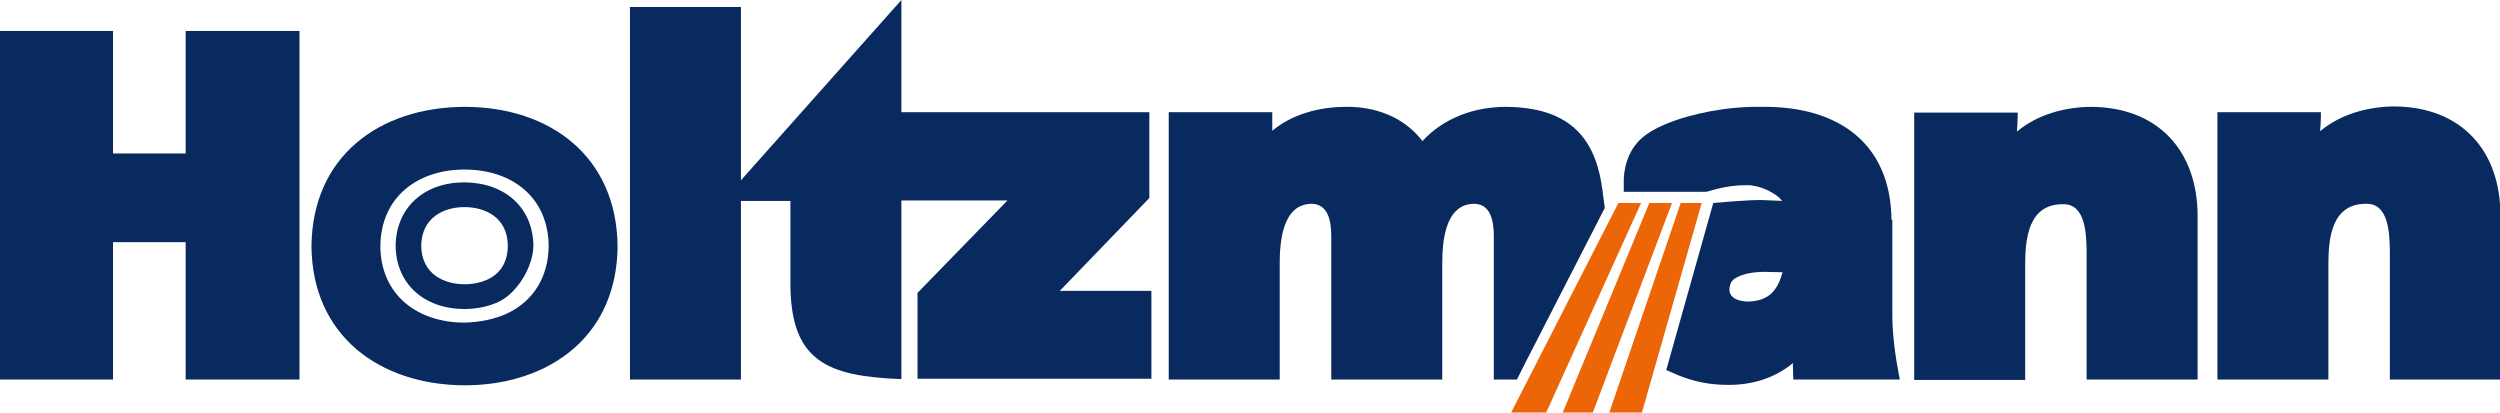
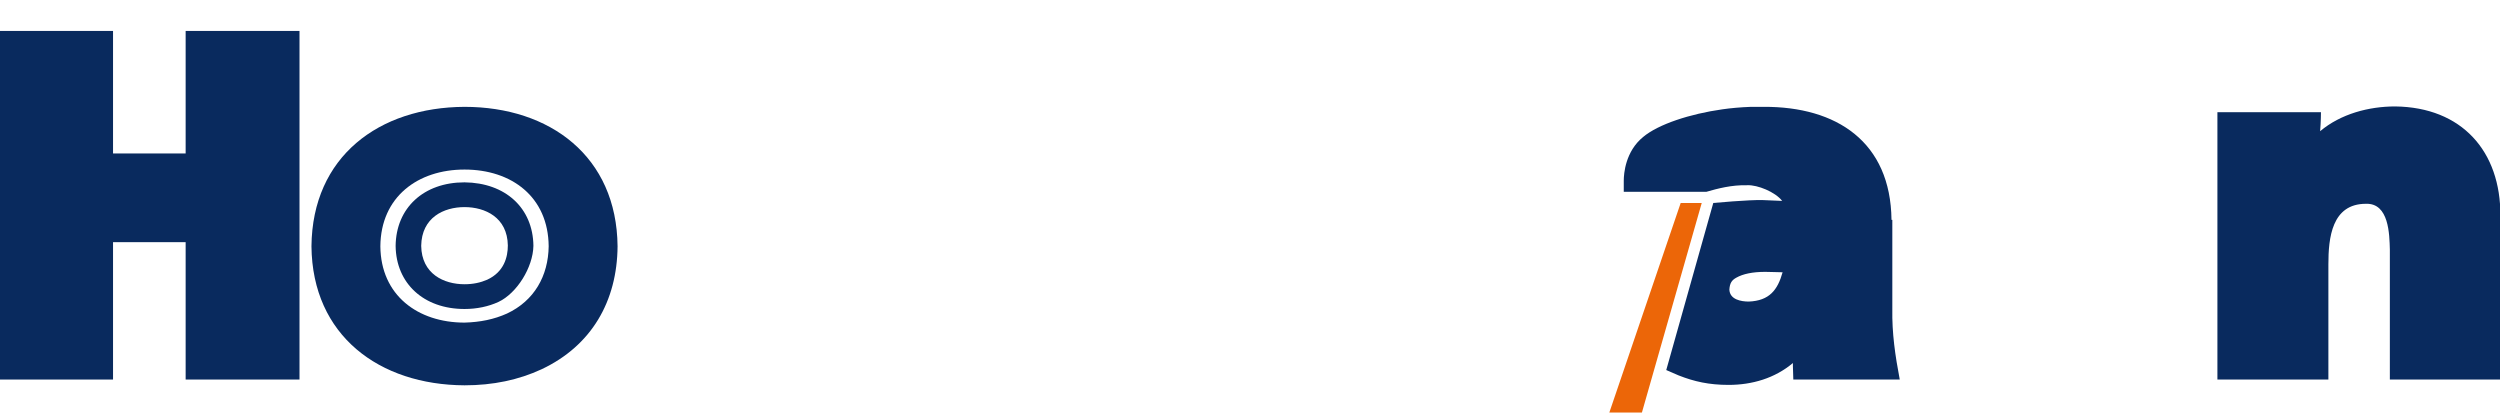
<svg xmlns="http://www.w3.org/2000/svg" id="Ebene_1" x="0px" y="0px" viewBox="0 0 606 100" style="enable-background:new 0 0 606 100;" xml:space="preserve">
  <style type="text/css"> .st0{fill:#092A5E;} .st1{fill:#EC6608;} </style>
  <g>
    <path class="st0" d="M458.5,53.3c-0.2-18.9-13.3-27.5-31-27.4c-1,0-2,0-2.9,0l0,0c-0.1,0-0.2,0-0.2,0c-2.6,0.1-4.8,0.3-6.9,0.6 c-7.8,1.1-15.5,3.6-19.2,6.7c-4.3,3.5-4.7,8.9-4.7,10.6l0,0v2.7h20c2.8-0.8,6.1-1.7,10-1.6c2.4-0.1,6.7,1.6,8.4,3.8 c-1.6-0.1-3.1-0.1-4.7-0.2c-3.4-0.1-12,0.7-12,0.7l-11.4,40.5l3,1.3c3.8,1.5,7.4,2.3,12.1,2.3c5.7,0,11.2-1.6,15.6-5.3v0.7l0.1,3.3 h25.8c-1.1-5.8-1.9-11.2-1.8-17.1V53.3H458.5z M423.9,73.1c-1.9,0-4.6-0.5-4.7-2.9c0.1-1.6,0.6-2.3,1.7-2.9c1.6-0.9,3.9-1.4,7-1.4 c1.4,0,2.9,0.1,4.2,0.1C430.9,70.3,428.9,72.9,423.9,73.1z" />
    <polygon class="st0" points="45,7.5 45,37.2 27.4,37.2 27.4,7.5 -0.1,7.5 -0.1,92 27.4,92 27.4,58.7 45,58.7 45,92 72.6,92 72.6,7.5 " />
-     <path class="st0" d="M507.1,25.9c-6.4,0-13.2,1.8-18.2,6c0.2-2.4,0.2-4.6,0.2-4.6H464v64.8h26.9V64.2c0-6.4,0.8-14.7,9.1-14.7 c5.6-0.2,5.7,7.4,5.8,11.1V92h26.9V52.4C532.7,36.6,523.2,26.1,507.1,25.9z" />
    <path class="st0" d="M606.1,92V52.4c0.1-15.8-9.4-26.4-25.5-26.6c-6.4,0-13.2,1.8-18.2,6c0.2-2.4,0.2-4.6,0.2-4.6h-25.1V92h26.9 V64.1c0-6.4,0.8-14.7,9.1-14.7c5.6-0.2,5.7,7.4,5.8,11.1V92H606.1z" />
-     <path class="st0" d="M278.6,48V27.2h-60.1V0l-38.9,43.7v-42h-26.9V92h26.9V48.7h12v19.4c-0.2,19.6,9,23.1,26.9,23.8V48.6h25.7 L222.4,71v20.8h56.7V70.5h-22.2L278.6,48z" />
-     <path class="st0" d="M367.7,92l1.6-3.2L389,50.4l-0.4-3l0,0c-0.1-0.9-0.2-1.8-0.4-2.7v-0.2l0,0c-1.9-11.3-8-18.5-23.2-18.6 c-7.6,0-15.1,2.7-20.2,8.3c-4.4-5.8-11.4-8.4-18.5-8.3c-6.4,0-13,1.7-17.9,5.8v-4.5h-25.1V92h26.9V64.1c0-5.1,0.5-14.7,7.8-14.7 c4.2,0.1,4.7,4.7,4.7,8V92h26.9V64.1c0-5.1,0.5-14.7,7.8-14.7c4.2,0.1,4.7,4.7,4.7,8V92H367.7z" />
    <path class="st0" d="M112.6,25.9c-20.7,0.1-36.9,12-37.1,33.8c0.2,21.7,16.5,33.6,37.1,33.7c6.9,0,13.1-1.3,18.7-3.9 c12.1-5.7,18.3-16.5,18.4-29.8C149.5,37.9,133.3,25.9,112.6,25.9z M122.9,76c-3.1,1.4-6.5,2.1-10.3,2.2c-11.3,0-20.3-6.6-20.4-18.5 c0.1-12,9.1-18.6,20.4-18.6c11.4,0,20.3,6.6,20.4,18.6C132.9,66.9,129.5,72.9,122.9,76z" />
    <path class="st0" d="M112.6,44.2L112.6,44.2c-9.9,0-16.6,6.2-16.7,15.4c0.1,9.1,6.8,15.3,16.7,15.3c3,0,5.8-0.6,8.2-1.7 c4.5-2.1,8.4-8.4,8.5-13.6C129.2,50.4,122.5,44.3,112.6,44.2z M118.1,67.8L118.1,67.8c-1.6,0.7-3.4,1.1-5.5,1.1 c-5,0-10.4-2.5-10.5-9.3c0.1-6.9,5.5-9.4,10.5-9.4s10.4,2.5,10.5,9.3C123.1,62.3,122.2,65.9,118.1,67.8z" />
    <polygon class="st1" points="407.4,49.2 390.1,100 398,100 412.5,49.2 " />
-     <polygon class="st1" points="399.8,49.2 378.8,100 386.1,100 405.3,49.2 " />
-     <polygon class="st1" points="392.3,49.2 366.3,100 374.8,100 397.8,49.2 " />
  </g>
</svg>